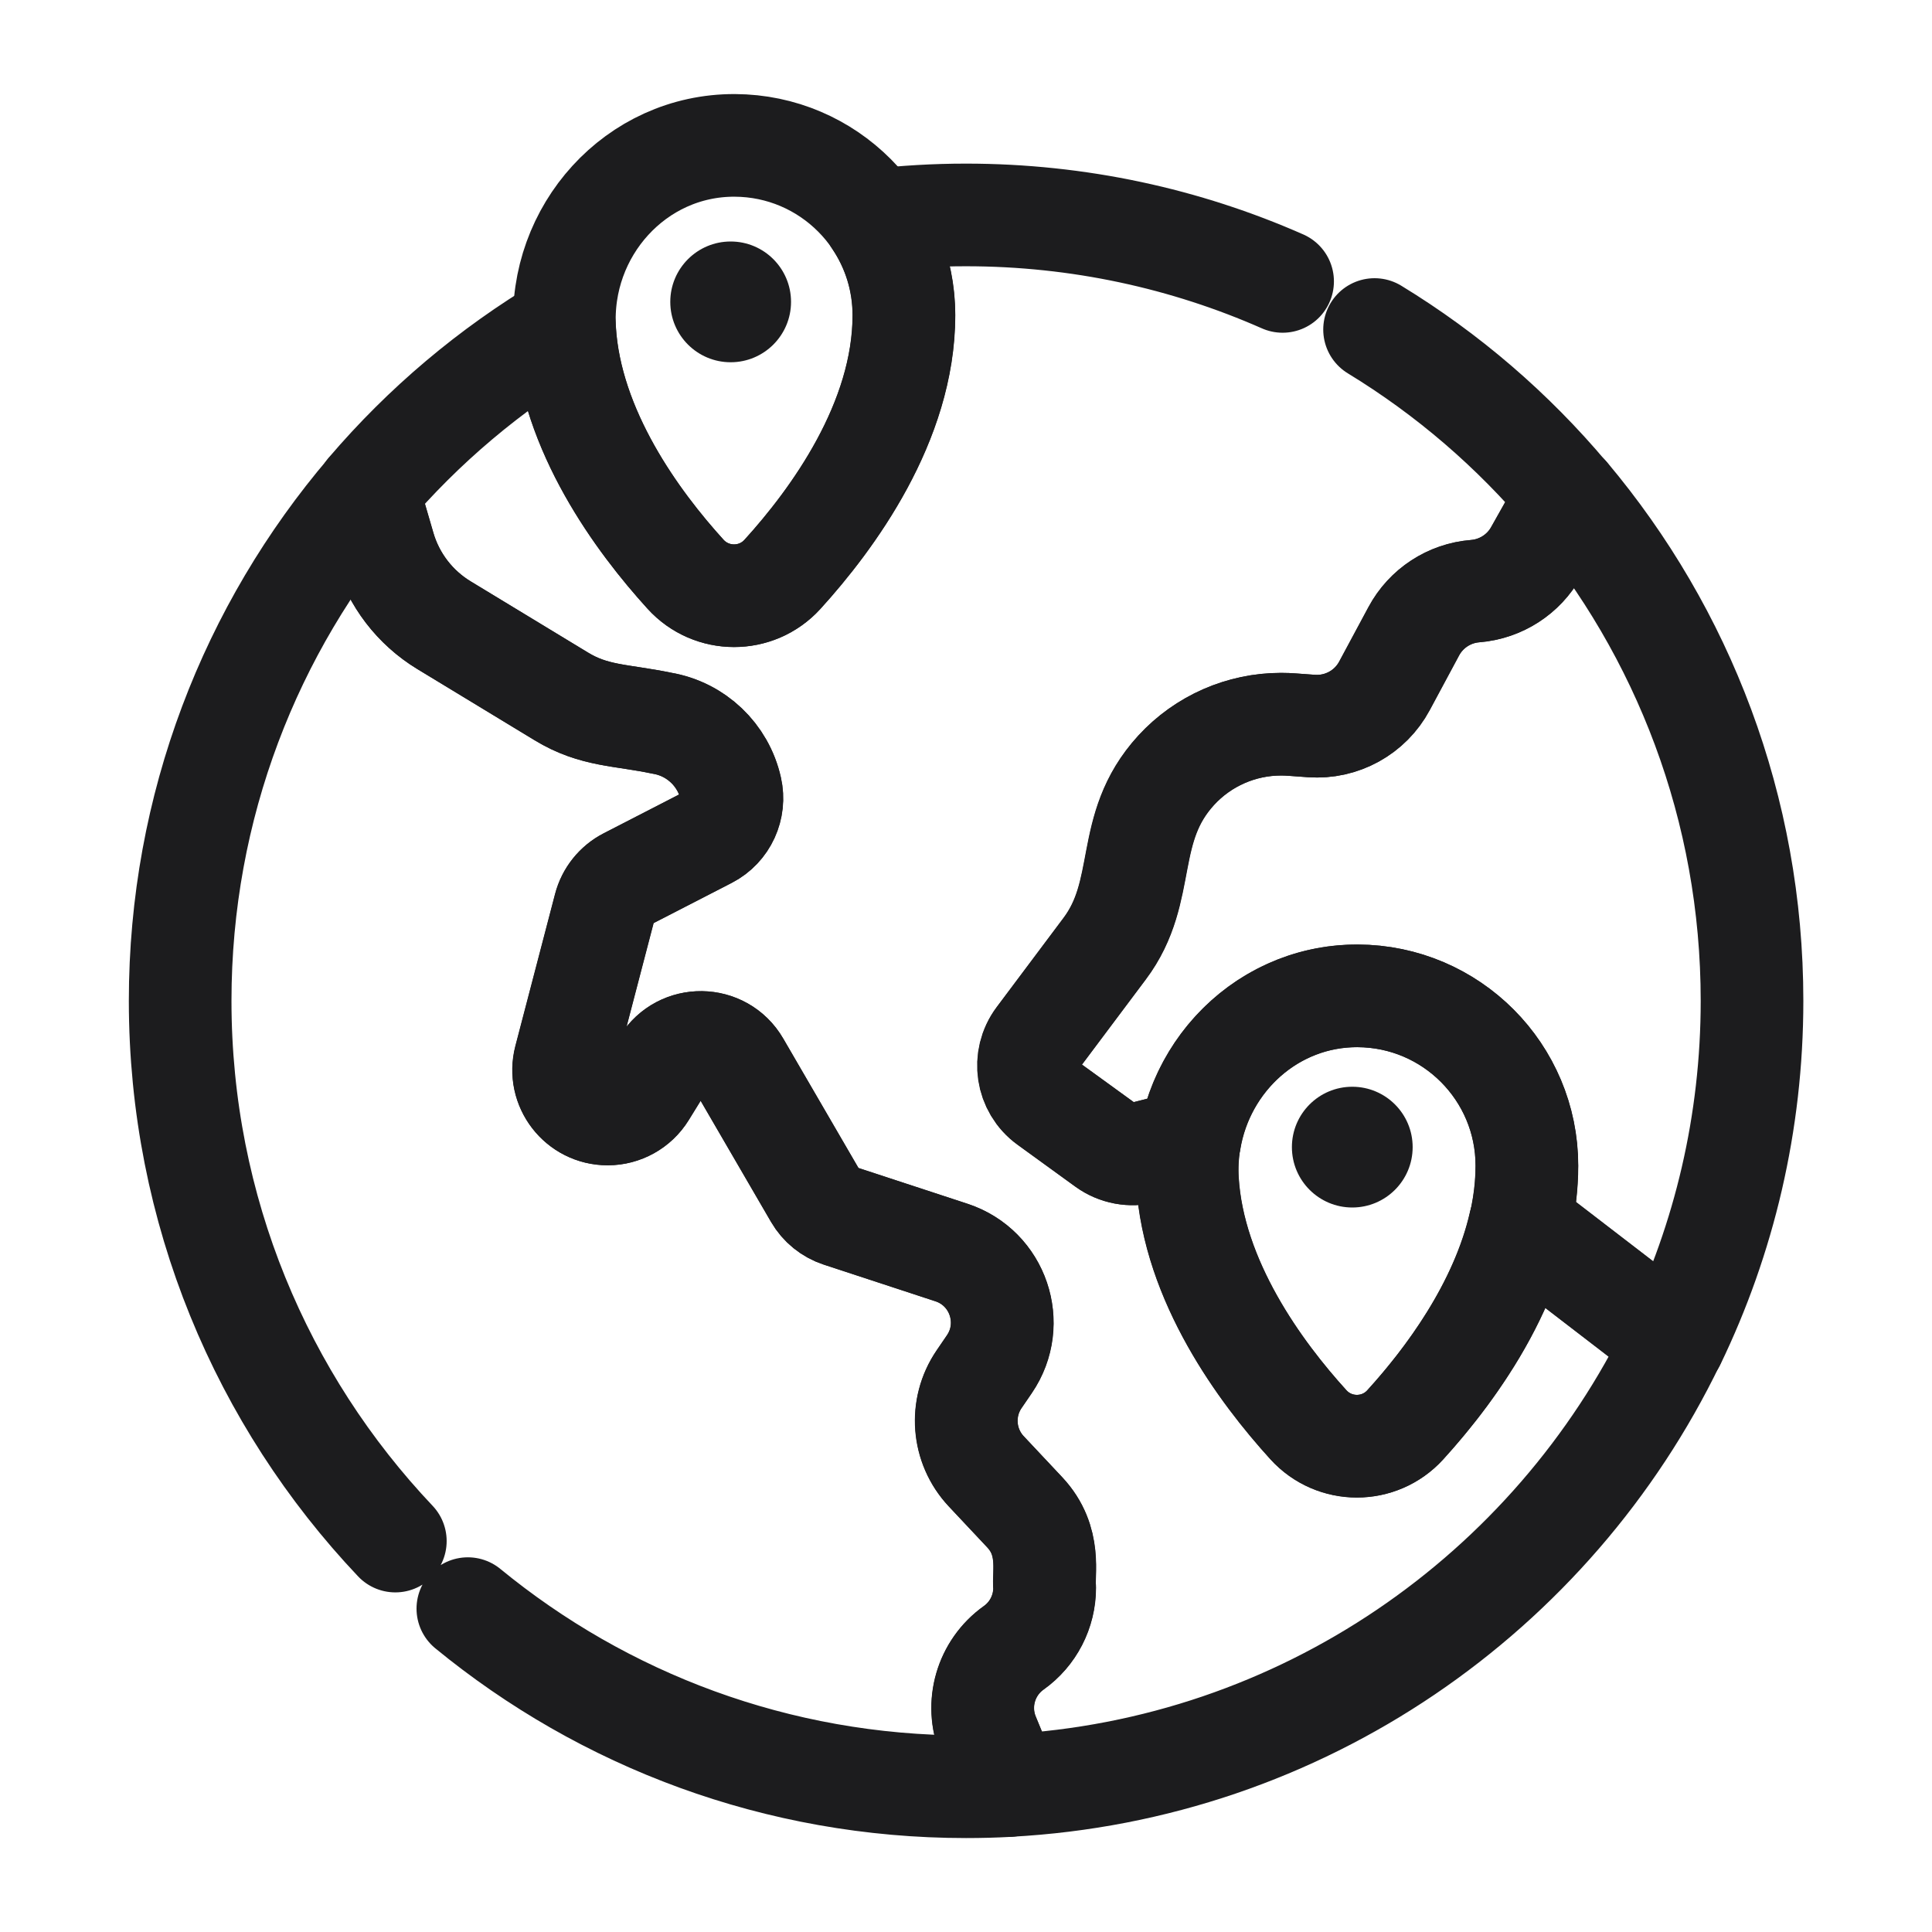
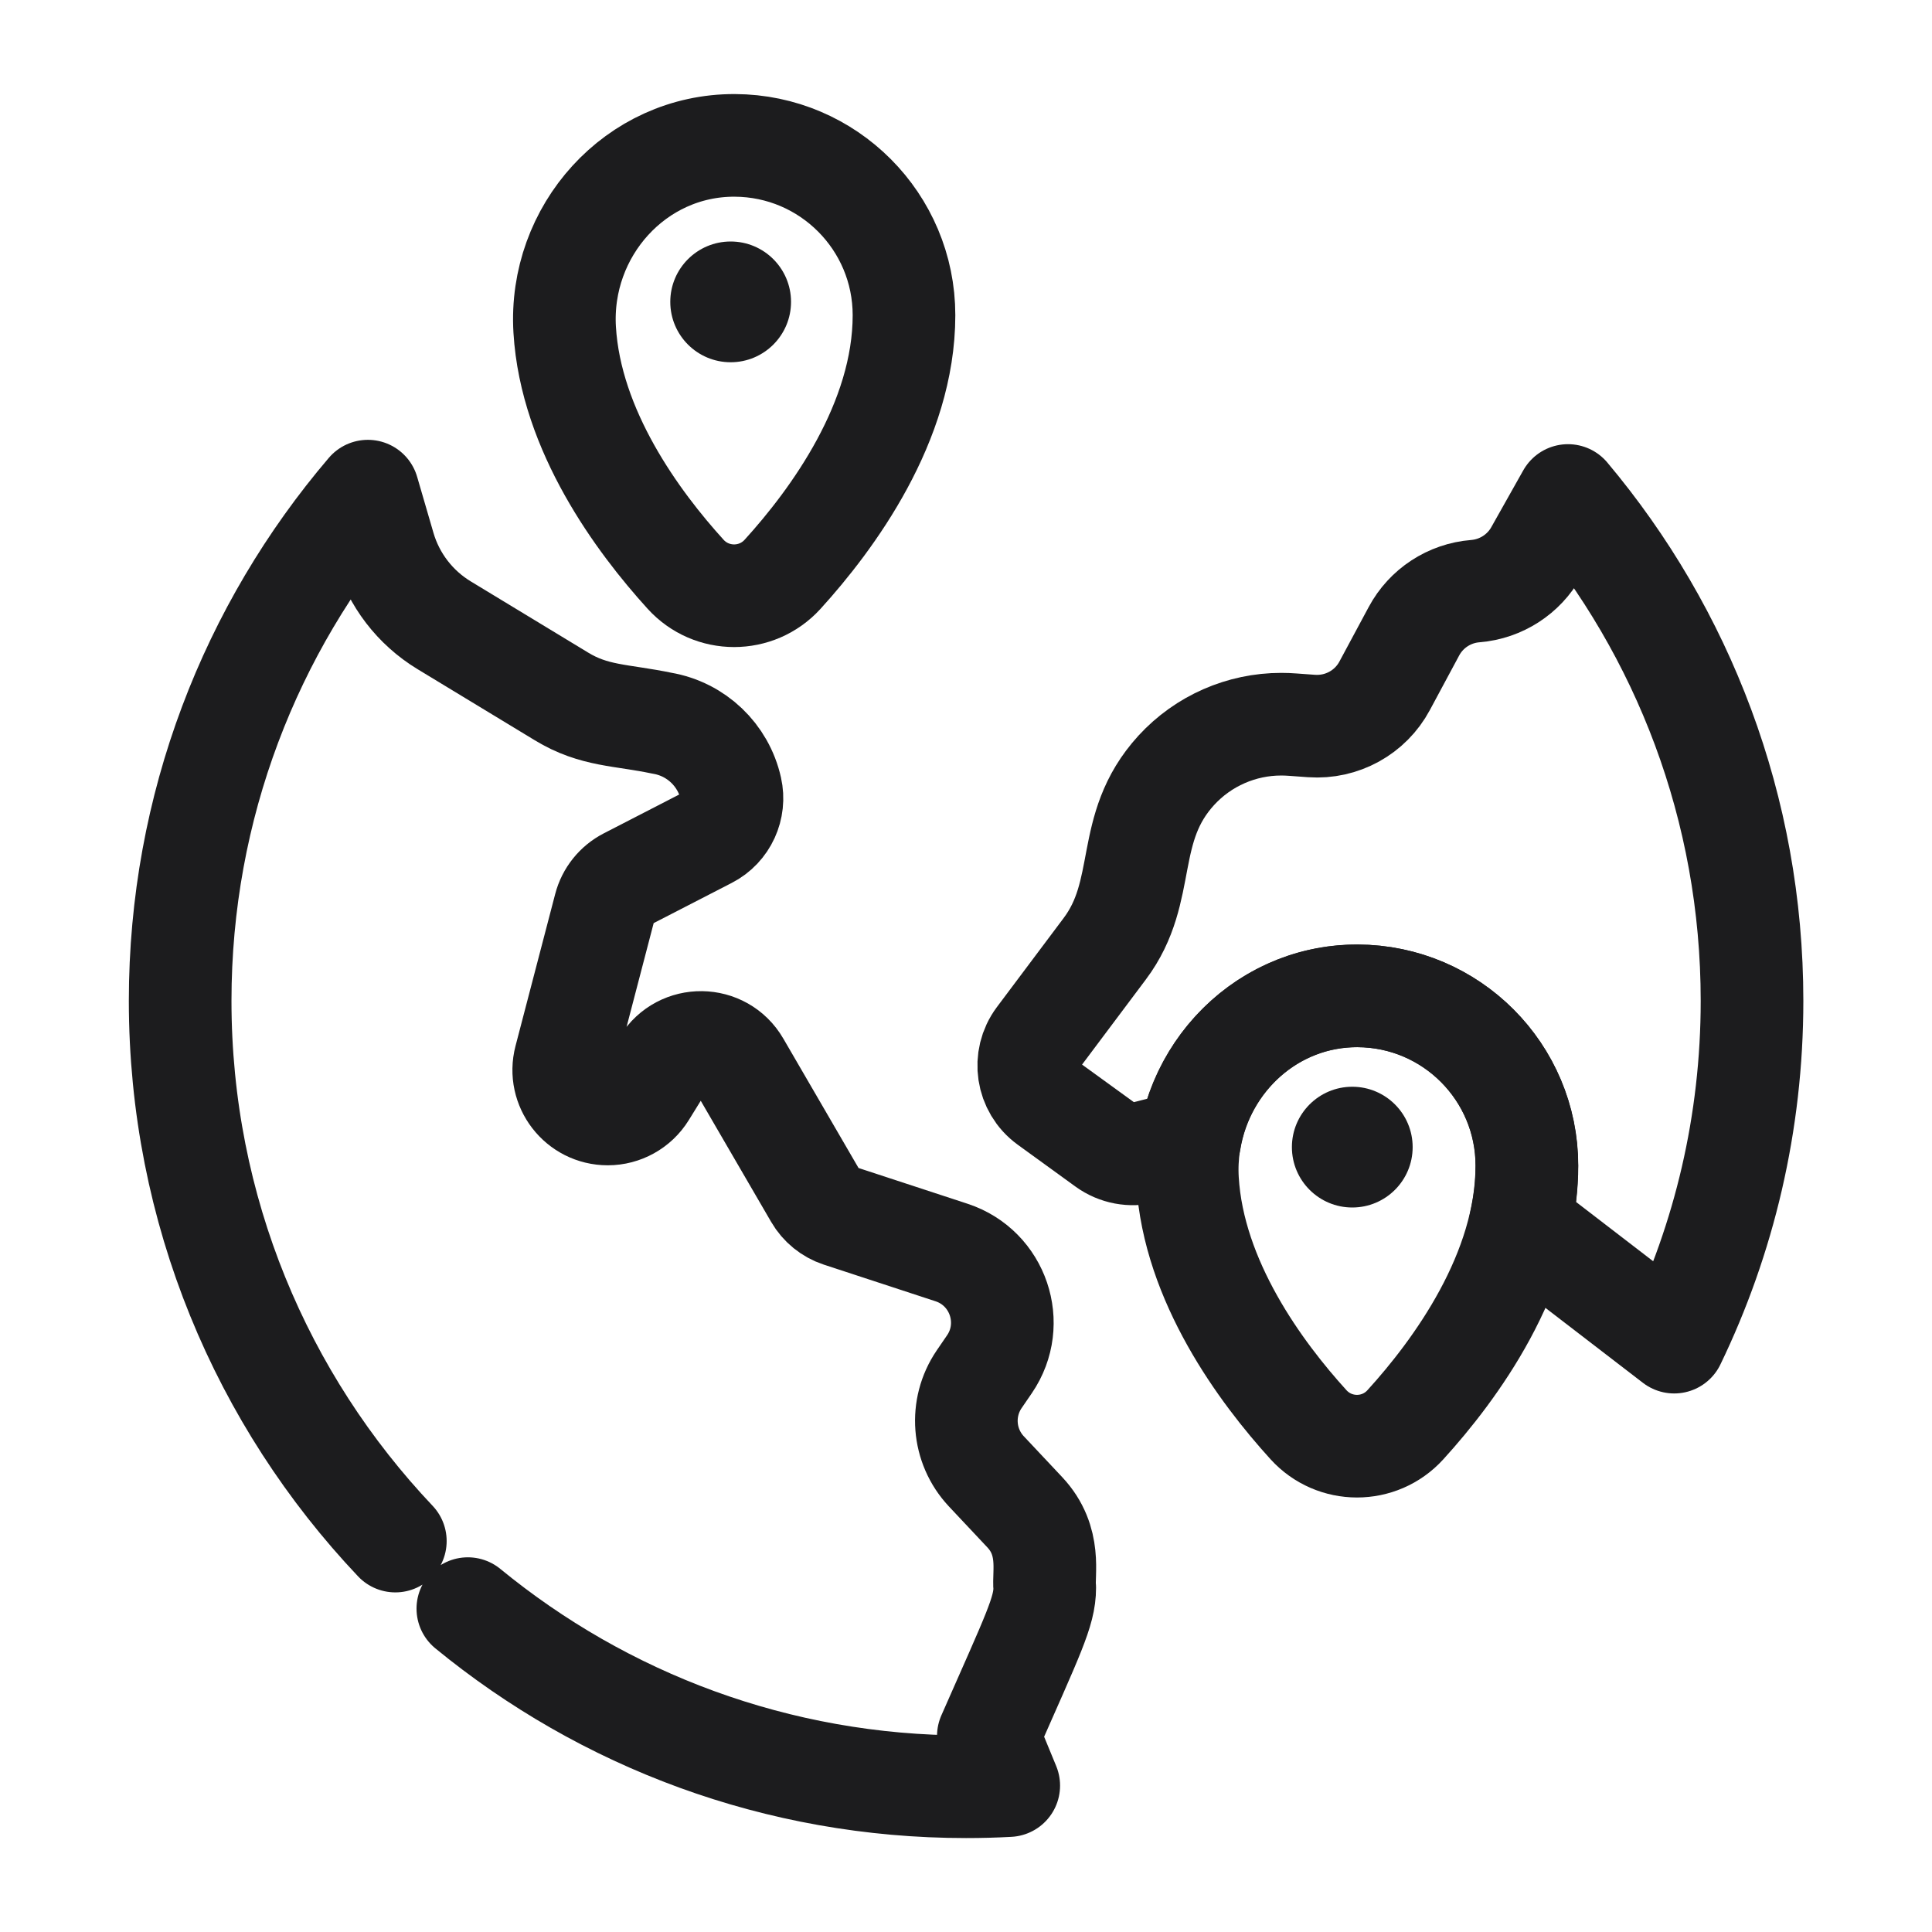
<svg xmlns="http://www.w3.org/2000/svg" width="32" height="32" viewBox="0 0 32 32" fill="none">
-   <path d="M7.749 26.644C9.995 28.487 12.869 29.594 16.001 29.594C16.238 29.594 16.474 29.588 16.708 29.575L16.37 28.754C16.153 28.227 16.33 27.622 16.791 27.294C17.113 27.065 17.304 26.694 17.304 26.299C17.277 26.063 17.421 25.525 16.974 25.048L16.336 24.369C15.945 23.951 15.896 23.318 16.218 22.845L16.389 22.595C16.847 21.923 16.533 21 15.762 20.746L13.911 20.139C13.741 20.083 13.598 19.967 13.508 19.812L12.239 17.629C11.963 17.153 11.279 17.144 10.99 17.613L10.686 18.105C10.552 18.322 10.316 18.451 10.067 18.451C9.588 18.451 9.241 17.999 9.361 17.539L10.018 15.023C10.07 14.822 10.206 14.653 10.389 14.559L11.729 13.869C12.031 13.715 12.177 13.377 12.106 13.064C11.982 12.504 11.532 12.076 10.967 11.979C10.283 11.836 9.845 11.867 9.298 11.534L7.354 10.355C6.874 10.063 6.52 9.602 6.363 9.062L6.093 8.135C4.154 10.408 2.984 13.356 2.984 16.577C2.984 20.043 4.339 23.192 6.548 25.525" stroke="#1C1C1E" stroke-width="1.7" stroke-miterlimit="10" stroke-linecap="round" stroke-linejoin="round" />
+   <path d="M7.749 26.644C9.995 28.487 12.869 29.594 16.001 29.594C16.238 29.594 16.474 29.588 16.708 29.575L16.37 28.754C17.113 27.065 17.304 26.694 17.304 26.299C17.277 26.063 17.421 25.525 16.974 25.048L16.336 24.369C15.945 23.951 15.896 23.318 16.218 22.845L16.389 22.595C16.847 21.923 16.533 21 15.762 20.746L13.911 20.139C13.741 20.083 13.598 19.967 13.508 19.812L12.239 17.629C11.963 17.153 11.279 17.144 10.99 17.613L10.686 18.105C10.552 18.322 10.316 18.451 10.067 18.451C9.588 18.451 9.241 17.999 9.361 17.539L10.018 15.023C10.07 14.822 10.206 14.653 10.389 14.559L11.729 13.869C12.031 13.715 12.177 13.377 12.106 13.064C11.982 12.504 11.532 12.076 10.967 11.979C10.283 11.836 9.845 11.867 9.298 11.534L7.354 10.355C6.874 10.063 6.52 9.602 6.363 9.062L6.093 8.135C4.154 10.408 2.984 13.356 2.984 16.577C2.984 20.043 4.339 23.192 6.548 25.525" stroke="#1C1C1E" stroke-width="1.7" stroke-miterlimit="10" stroke-linecap="round" stroke-linejoin="round" />
  <path d="M12.17 2.408C10.529 2.402 9.255 3.825 9.353 5.462C9.453 7.134 10.563 8.639 11.356 9.512C11.786 9.985 12.53 9.986 12.961 9.513C13.792 8.599 14.973 6.989 14.973 5.221C14.973 3.671 13.719 2.414 12.17 2.408Z" stroke="#1C1C1E" stroke-width="1.7" stroke-miterlimit="10" stroke-linecap="round" stroke-linejoin="round" />
  <path d="M25.971 8.207L25.442 9.147C25.241 9.507 24.867 9.756 24.436 9.791C24.006 9.825 23.622 10.076 23.419 10.456L22.934 11.359C22.698 11.8 22.224 12.06 21.724 12.025C21.422 12.005 21.365 11.995 21.221 11.995C20.563 11.995 19.932 12.27 19.484 12.758C18.6 13.724 19.025 14.749 18.297 15.716L17.192 17.19C16.936 17.533 17.009 18.02 17.356 18.272L18.313 18.966C18.499 19.1 18.735 19.145 18.957 19.087C19.271 19.009 19.513 18.946 19.706 18.895C19.929 17.55 21.071 16.49 22.488 16.495C24.037 16.5 25.291 17.758 25.291 19.308C25.291 19.635 25.251 19.957 25.18 20.269C25.189 20.276 25.199 20.284 25.209 20.292L27.73 22.23C28.556 20.521 29.019 18.602 29.019 16.577C29.019 13.389 27.873 10.47 25.971 8.207Z" stroke="#1C1C1E" stroke-width="1.7" stroke-miterlimit="10" stroke-linecap="round" stroke-linejoin="round" />
-   <path d="M21.244 4.661C19.639 3.953 17.864 3.56 15.998 3.56C15.488 3.56 14.984 3.59 14.489 3.647C14.793 4.096 14.97 4.638 14.97 5.221C14.97 6.989 13.79 8.598 12.958 9.513C12.528 9.986 11.784 9.984 11.354 9.511C10.56 8.638 9.45 7.133 9.351 5.462C9.349 5.436 9.349 5.411 9.348 5.386C8.116 6.119 7.015 7.049 6.09 8.134V8.135L6.36 9.061C6.517 9.601 6.871 10.062 7.351 10.354L9.294 11.534C9.842 11.867 10.28 11.836 10.964 11.979C11.529 12.075 11.979 12.504 12.103 13.063C12.174 13.377 12.027 13.714 11.726 13.869L10.386 14.558C10.202 14.653 10.067 14.822 10.015 15.022L9.358 17.538C9.238 17.999 9.585 18.451 10.063 18.451C10.313 18.451 10.549 18.322 10.683 18.105L10.986 17.612C11.276 17.144 11.96 17.153 12.236 17.629L13.505 19.812C13.595 19.967 13.738 20.082 13.908 20.138L15.758 20.746C16.53 20.999 16.844 21.922 16.386 22.594L16.215 22.845C15.893 23.317 15.942 23.951 16.333 24.368L16.971 25.048C17.418 25.524 17.274 26.062 17.301 26.298C17.301 26.694 17.11 27.065 16.788 27.293C16.327 27.622 16.15 28.227 16.367 28.753L16.705 29.574C21.565 29.314 25.718 26.388 27.725 22.23L25.204 20.292C25.194 20.284 25.184 20.276 25.174 20.269C24.861 21.648 23.952 22.855 23.274 23.6C22.844 24.073 22.1 24.072 21.67 23.599C20.876 22.726 19.766 21.221 19.666 19.549C19.653 19.326 19.666 19.107 19.701 18.895C19.508 18.946 19.266 19.009 18.952 19.087C18.73 19.145 18.494 19.101 18.308 18.966L17.351 18.272C17.004 18.02 16.931 17.533 17.188 17.19L18.292 15.716C19.02 14.749 18.595 13.724 19.479 12.758C19.927 12.27 20.558 11.995 21.216 11.995C21.36 11.995 21.417 12.005 21.719 12.025C22.219 12.061 22.693 11.8 22.929 11.359L23.414 10.456C23.618 10.076 24.001 9.825 24.431 9.791C24.862 9.756 25.236 9.507 25.437 9.147L25.966 8.207C25.058 7.126 23.978 6.196 22.767 5.458" stroke="#1C1C1E" stroke-width="1.7" stroke-miterlimit="10" stroke-linecap="round" stroke-linejoin="round" />
  <path d="M22.486 16.494C20.845 16.488 19.572 17.911 19.669 19.548C19.769 21.22 20.879 22.725 21.673 23.598C22.103 24.071 22.847 24.072 23.277 23.599C24.109 22.685 25.289 21.075 25.289 19.307C25.289 17.757 24.035 16.5 22.486 16.494Z" stroke="#1C1C1E" stroke-width="1.7" stroke-miterlimit="10" stroke-linecap="round" stroke-linejoin="round" />
  <circle cx="12.102" cy="5" r="1" fill="#1C1C1E" />
  <circle cx="22.398" cy="19" r="1" fill="#1C1C1E" />
</svg>